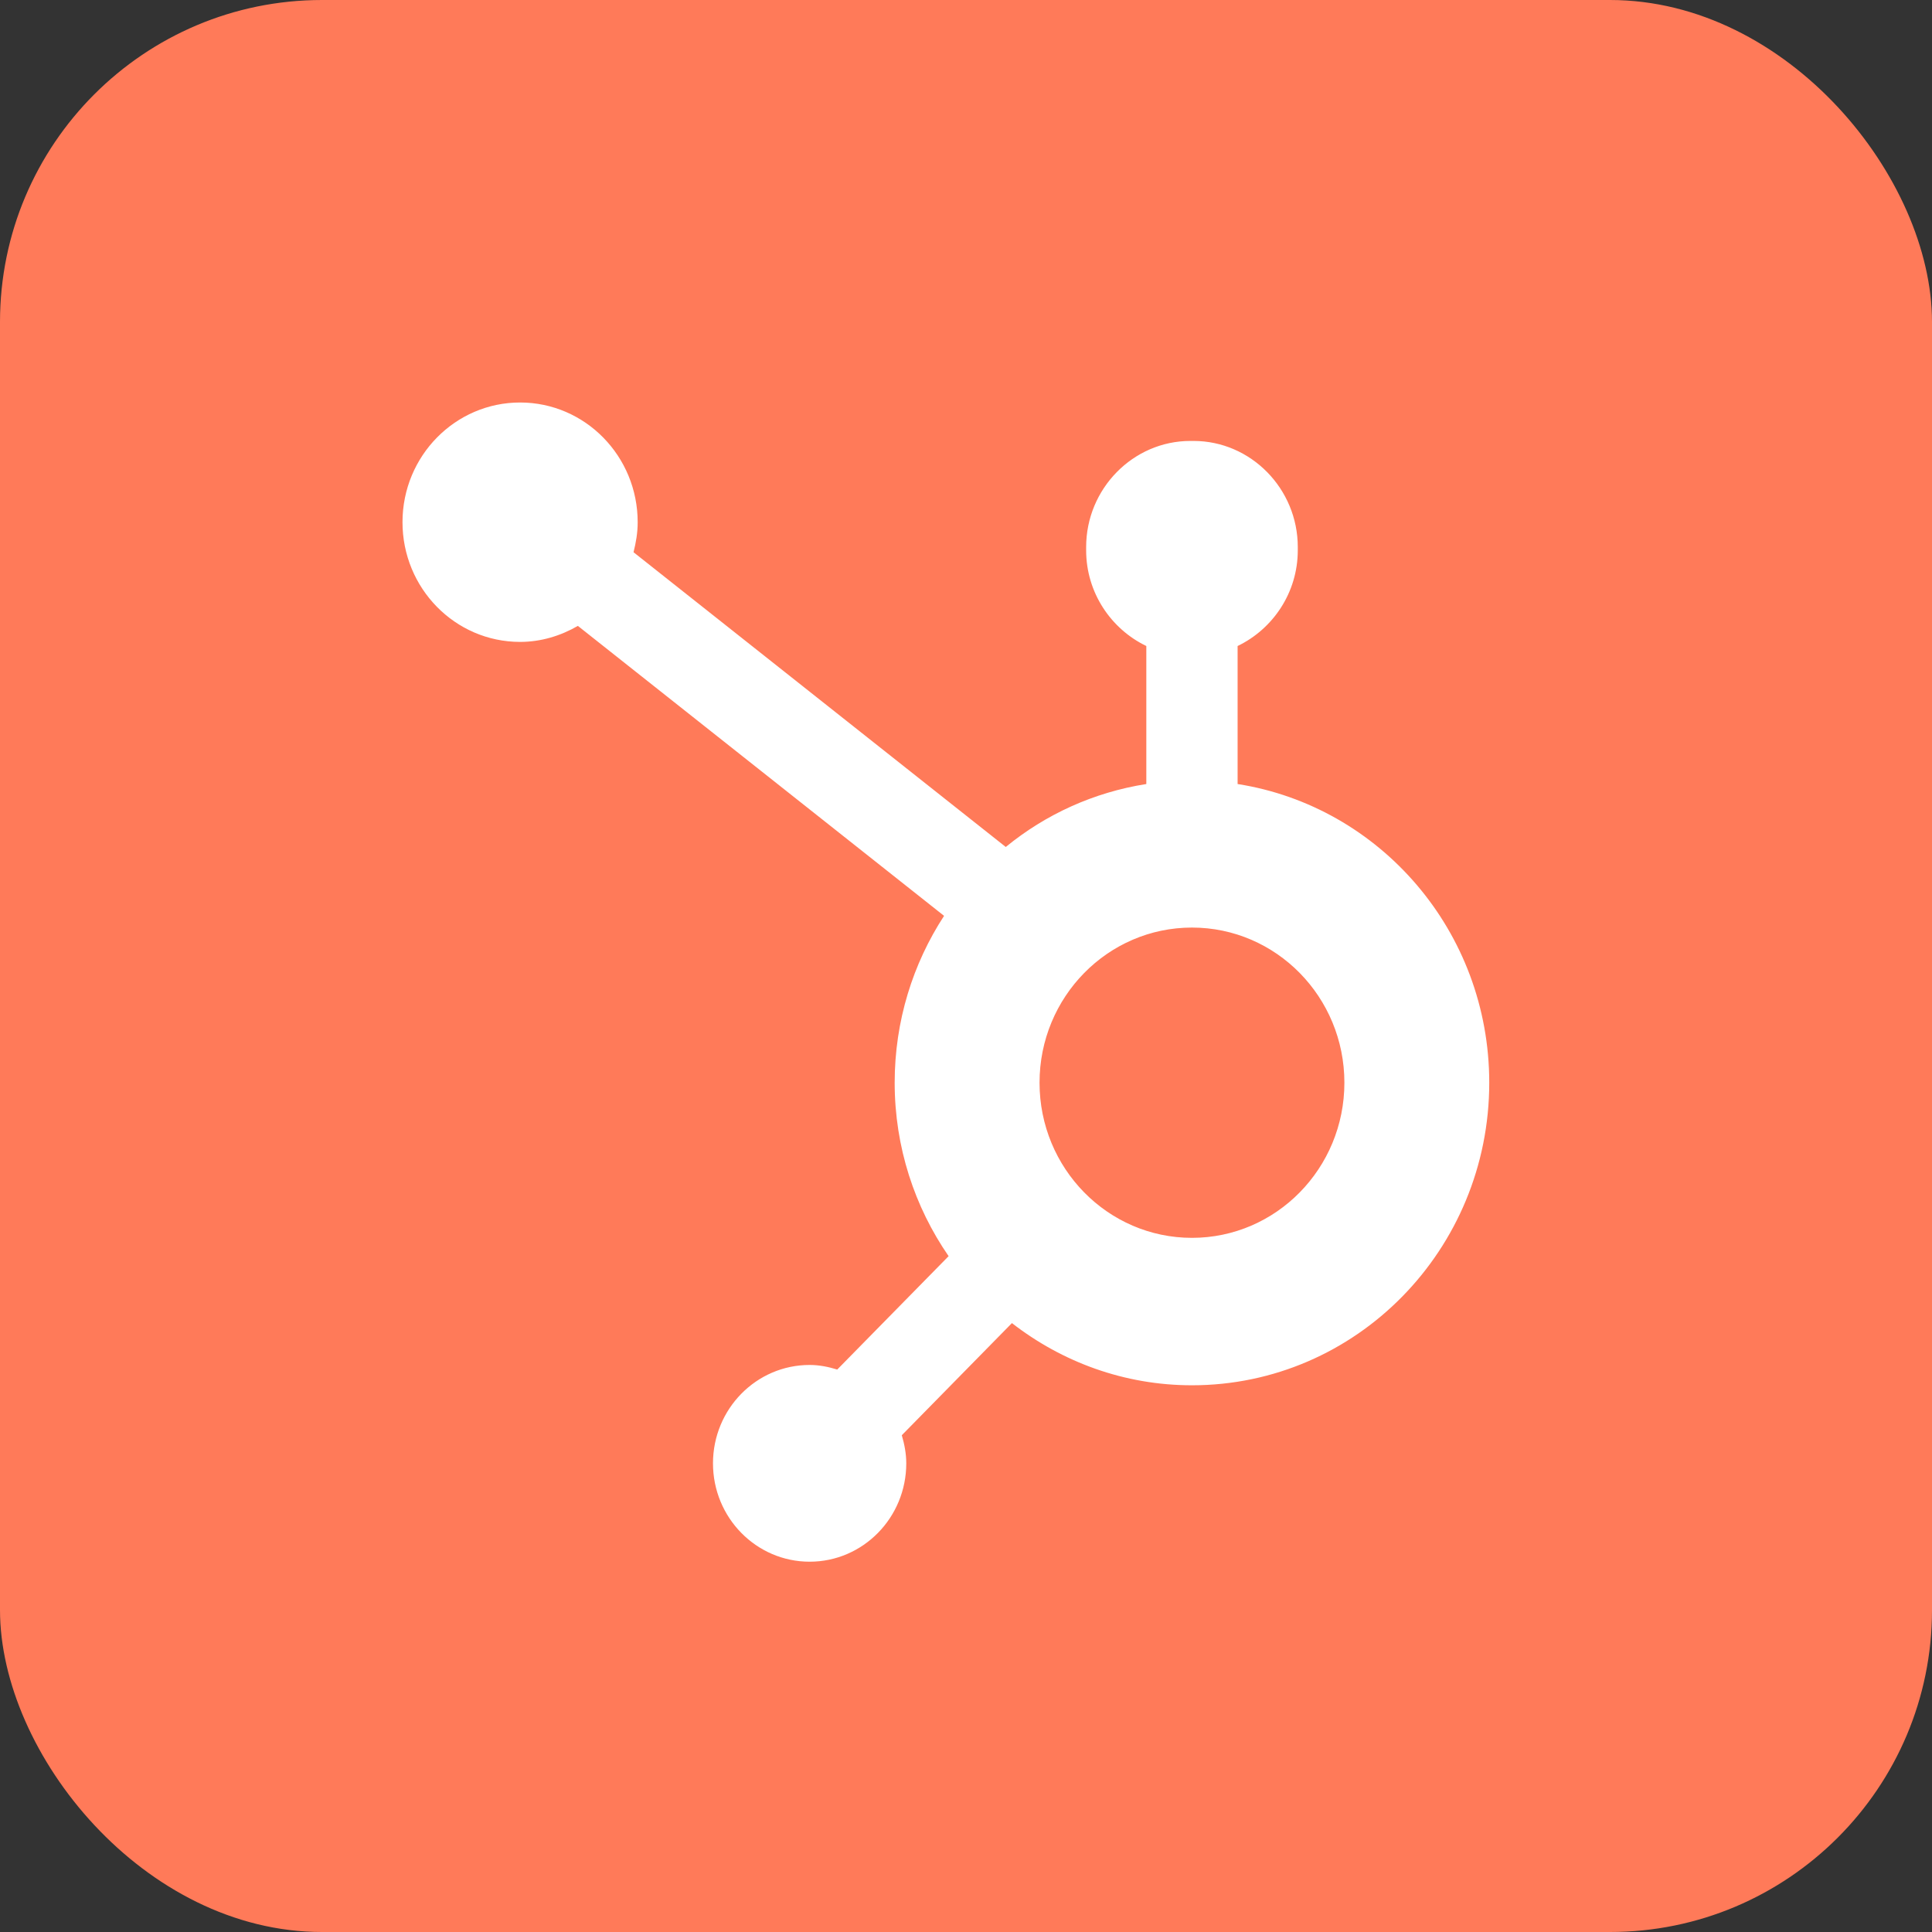
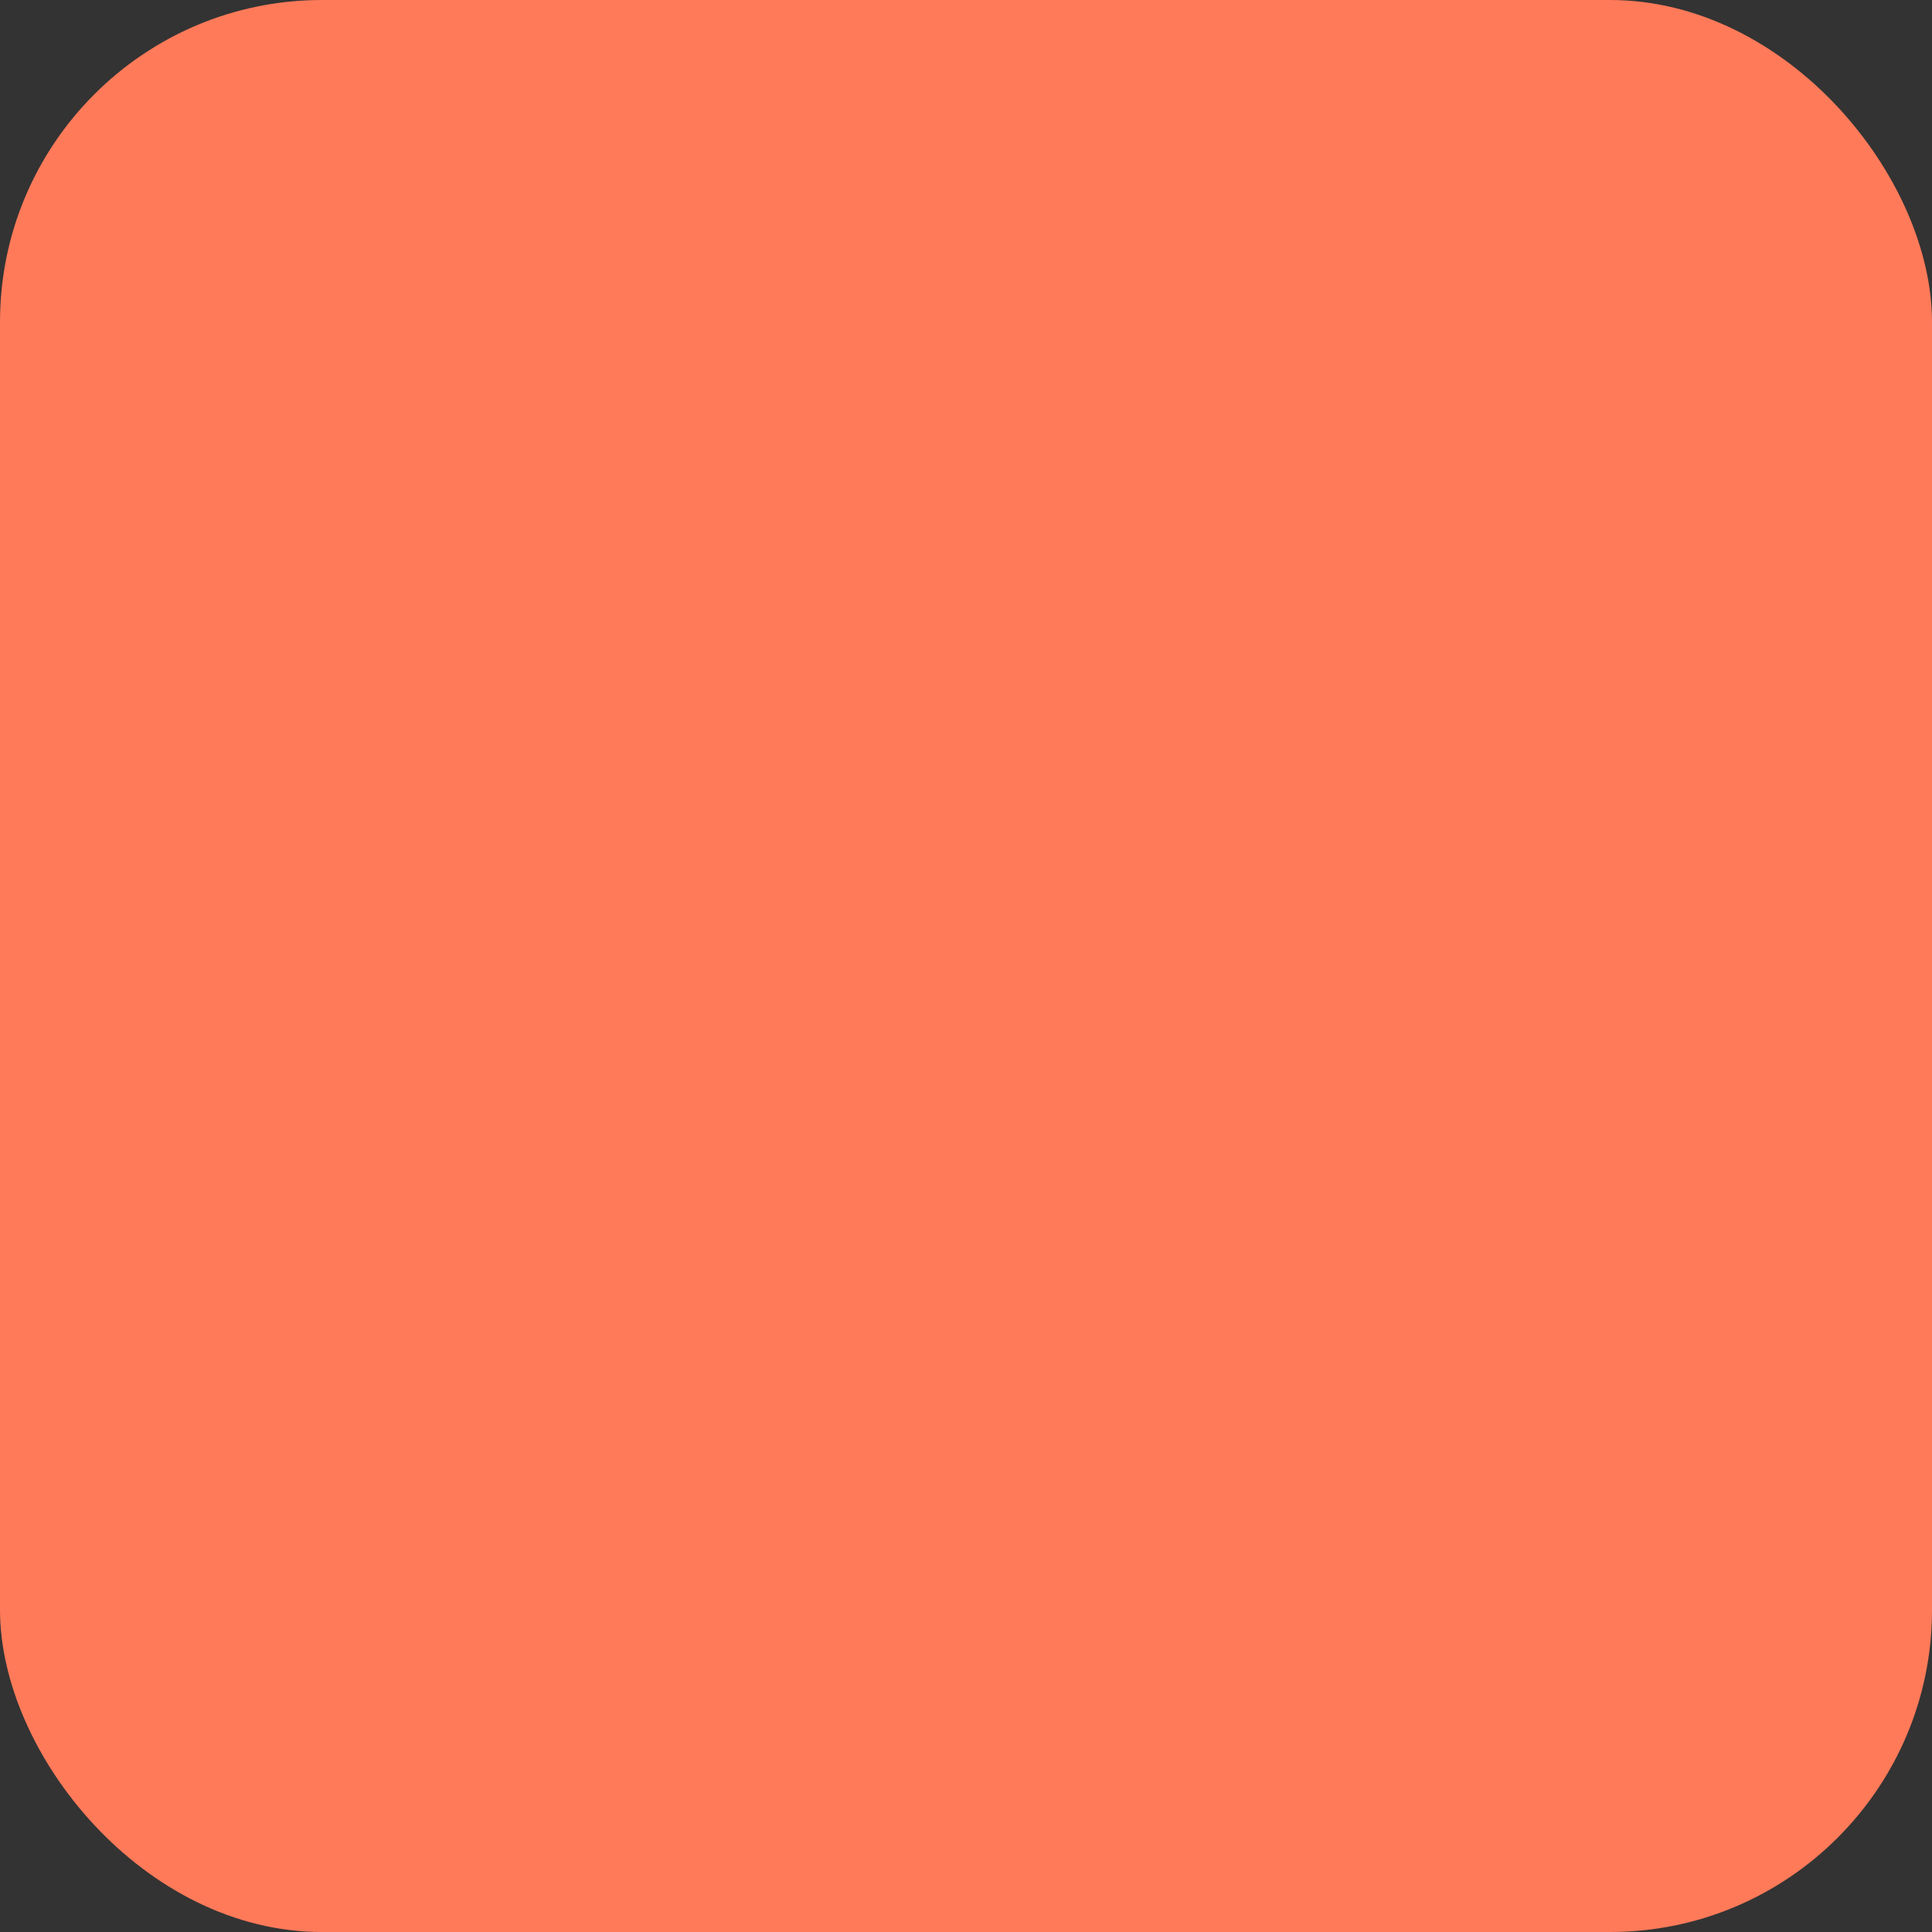
<svg xmlns="http://www.w3.org/2000/svg" width="48" height="48" viewBox="0 0 48 48" fill="none">
  <rect x="0" y="0" width="48" height="48" fill="#333333" stroke="none" />
  <rect width="48" height="48" rx="8" fill="#FF7A59" />
-   <path d="M30.748 19.479V16.05C31.627 15.627 32.243 14.722 32.243 13.671V13.592C32.243 12.142 31.077 10.955 29.653 10.955H29.575C28.151 10.955 26.985 12.142 26.985 13.592V13.671C26.985 14.722 27.601 15.627 28.48 16.05V19.479C27.171 19.685 25.975 20.234 24.988 21.043L15.74 13.72C15.8 13.481 15.843 13.236 15.843 12.978C15.845 11.335 14.539 10.002 12.925 10C11.312 9.998 10.002 11.328 10 12.97C9.998 14.613 11.304 15.946 12.918 15.948C13.444 15.948 13.931 15.796 14.357 15.55L23.455 22.754C22.681 23.942 22.228 25.366 22.228 26.899C22.228 28.504 22.726 29.988 23.568 31.209L20.801 34.026C20.582 33.959 20.355 33.912 20.115 33.912C18.789 33.912 17.714 35.007 17.714 36.356C17.714 37.706 18.789 38.8 20.115 38.8C21.441 38.8 22.516 37.706 22.516 36.356C22.516 36.112 22.47 35.881 22.405 35.658L25.141 32.872C26.384 33.837 27.931 34.417 29.614 34.417C33.693 34.417 37 31.051 37 26.899C37 23.14 34.287 20.035 30.748 19.479ZM29.614 30.754C27.523 30.754 25.827 29.028 25.827 26.899C25.827 24.77 27.523 23.045 29.614 23.045C31.705 23.045 33.401 24.77 33.401 26.899C33.401 29.028 31.705 30.754 29.614 30.754Z" fill="white" />
</svg>